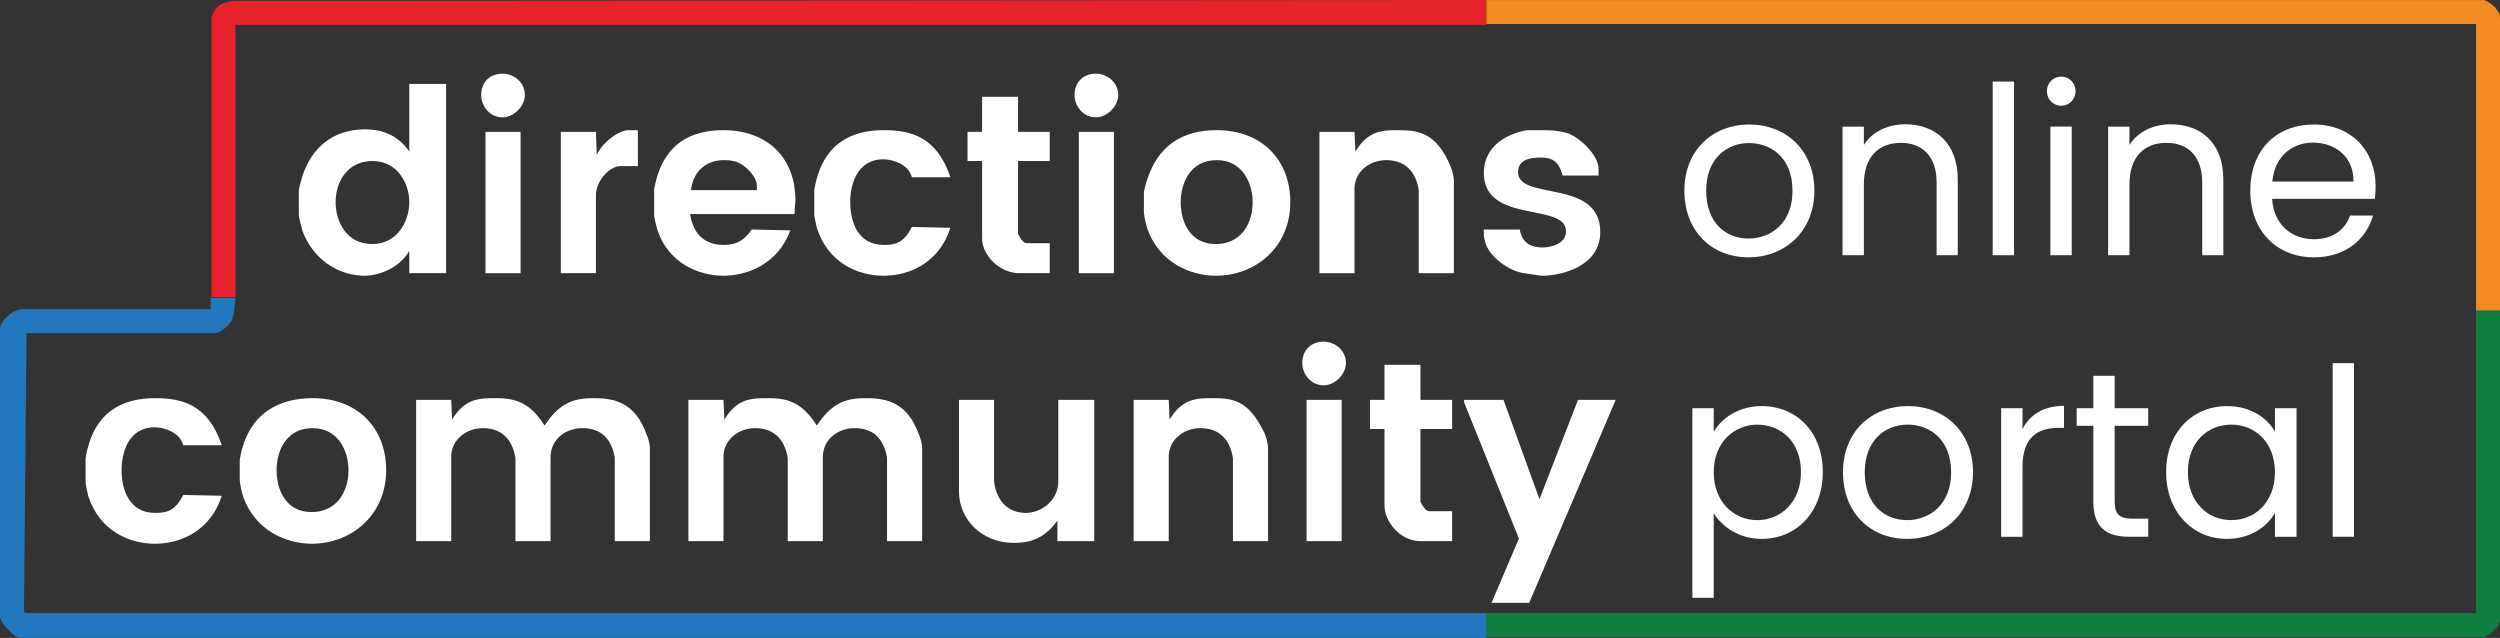
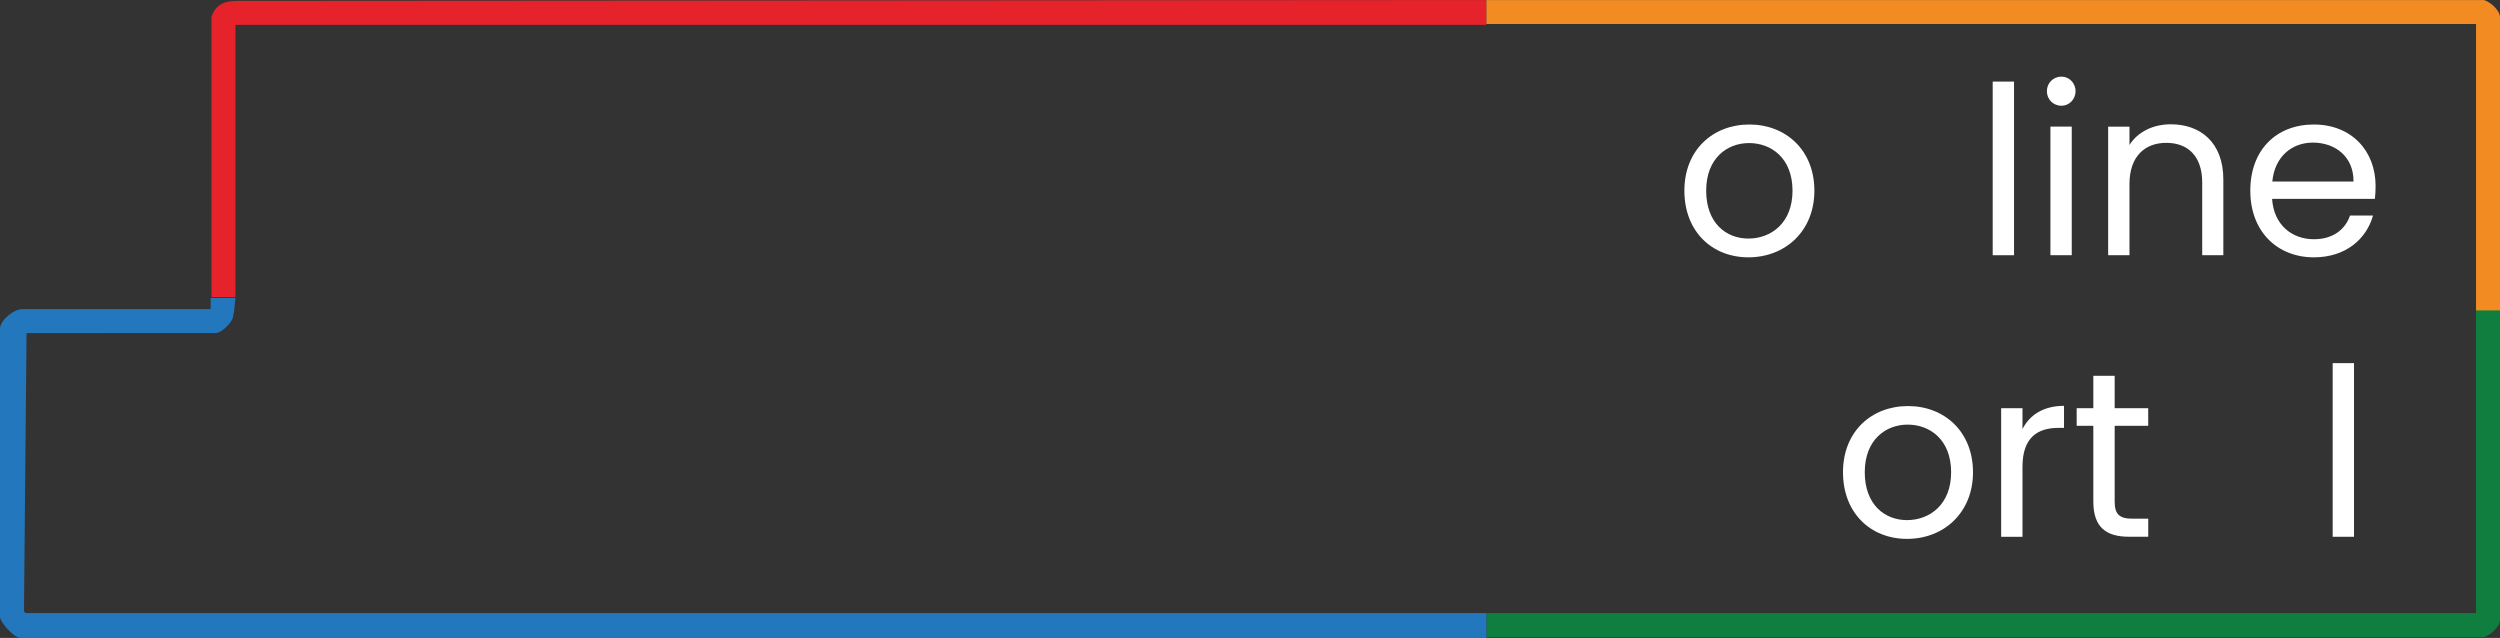
<svg xmlns="http://www.w3.org/2000/svg" id="Layer_2" data-name="Layer 2" viewBox="0 0 700.76 178.81">
  <rect x="0" y="0" width="700.76" height="178.81" fill="#333333" stroke="none" />
  <defs>
    <style>
      .cls-1 {
        fill: #f28b22;
      }

      .cls-1, .cls-2, .cls-3, .cls-4, .cls-5, .cls-6 {
        stroke-width: 0px;
      }

      .cls-1, .cls-2, .cls-4, .cls-5, .cls-6 {
        fill-rule: evenodd;
      }

      .cls-2 {
        fill: #2377bc;
      }

      .cls-3, .cls-5 {
        fill: #fff;
      }

      .cls-4 {
        fill: #0f7e3f;
      }

      .cls-6 {
        fill: #e6232b;
      }
    </style>
  </defs>
  <g id="Background">
    <path class="cls-6" d="m416.64,6.97H66v76.32h-6.72V4.81c1.2-4.08,4.56-4.56,7.2-4.56L416.64.01v6.96Z" />
    <path class="cls-1" d="m695.72.01c1.44-.24,5.04,2.64,5.04,4.8v82.76h-6.72V6.73h-277.4V.01h279.08Z" />
    <path class="cls-4" d="m695.72,178.57c1.44.24,5.04-2.64,5.04-4.8v-86.76h-6.72v84.84h-277.4v6.72h279.08Z" />
    <path class="cls-2" d="m66,83.53c-.24,1.68-.24,3.6-.72,5.52-.24,1.2-3.12,4.32-4.8,4.32H7.44l-.72,78,.48.48h409.44v6.96H5.52c-1.68-.24-5.52-4.32-5.52-6v-80.64c0-2.4,3.84-5.52,6.24-5.52h52.8v-3.12h6.96Z" />
-     <path class="cls-5" d="m97.68,131.77c0,6.48-3.6,11.76-10.32,11.76-7.44,0-9.84-6.48-9.84-11.76s2.64-11.76,10.08-11.76,10.08,6.72,10.08,11.76Zm323.76-19.68l10.08,27.84,10.8-27.84h10.56l-24.24,56.88h-10.56l7.68-18-15.36-38.16v-.72h11.04Zm-45.36,0v39.6h-9.84v-39.6h9.84Zm-97.44,0v22.8c.72,6,4.32,8.88,8.88,8.88,4.32,0,8.88-3.36,9.12-8.4v-23.28h10.08v39.6h-10.32v-5.76c-3.84,5.28-7.92,6.24-12.24,6.24-9.12,0-15.36-6.72-15.36-14.4v-25.68h9.84Zm75.6,8.88c.72,1.2,1.2,3.84,1.2,4.56v26.16h-9.84v-23.28c-.96-6-4.56-8.4-9.12-8.4-5.04,0-8.88,3.6-8.88,7.92v23.76h-9.84v-39.6h9.84l.24,5.52c3.6-6,7.68-6,12.24-6,5.76,0,9.84.72,14.16,9.36Zm-125.28-1.68c4.56-6.96,8.88-7.68,13.92-7.68,6,0,11.52,1.44,14.64,10.08.48.96.96,2.88.96,3.6v26.4h-9.84v-23.52c-1.2-6.24-4.8-8.16-9.12-8.16s-8.88,2.88-8.88,8.16v23.52h-9.84v-23.28c-.96-6-4.56-8.4-9.12-8.4-5.04,0-8.88,3.6-8.88,7.92v23.76h-9.84v-39.6h9.84l.24,5.52c3.6-6,7.68-6,12.24-6,4.8,0,9.36.72,13.68,7.68Zm-76.32,0c4.56-6.96,8.88-7.68,13.92-7.68,6,0,11.52,1.44,14.64,10.08.48.96.96,2.88.96,3.6v26.4h-9.84v-23.52c-1.2-6.24-4.8-8.16-9.12-8.16s-8.88,2.88-8.88,8.16v23.52h-9.84v-23.28c-.96-6-4.56-8.4-9.12-8.4-5.04,0-8.88,3.6-8.88,7.92v23.76h-9.84v-39.6h9.84l.24,5.52c3.6-6,7.68-6,12.24-6,4.8,0,9.36.72,13.68,7.68Zm-44.4,12.48c0,12.72-9.84,20.64-20.88,20.64-6.96,0-15.84-3.6-19.2-13.2-.48-1.44-.96-4.08-.96-4.56v-5.76c2.16-13.44,11.52-17.28,20.4-17.28,12.72,0,20.64,8.4,20.64,20.16Zm-46.08-6.96h-10.8c-.96-3.84-5.76-5.04-7.92-5.04-7.68,0-9.36,7.44-9.36,12,0,5.52,2.16,12,9.36,12,2.88,0,5.52-.24,7.92-5.04l10.8.24c-3.12,9.84-11.52,13.44-18.72,13.44s-15.6-3.6-18.72-13.44c-.24-1.2-.72-3.12-.72-3.6v-6.96c2.16-13.2,10.56-16.8,19.44-16.8,7.44,0,14.88,1.68,18.72,13.2Zm336-22.56v9.84h8.88v8.16h-8.88v20.4c.48.96,1.44,2.64,2.4,2.64h6.48v8.4h-9.12c-6-.24-9.84-6-9.84-9.84v-21.6h-4.08v-8.16h4.08v-9.84h10.08Zm-20.88-.48c0,3.12-3.12,6.24-6.24,6.24-3.6,0-6-3.12-6-6.24,0-3.6,2.4-6,6-6,3.12,0,6.24,2.4,6.24,6ZM114.72,56.65c0,6-3.84,11.76-10.32,11.76-7.44,0-10.32-6.48-10.32-11.76,0-5.76,3.36-11.52,10.32-11.52s10.32,6.24,10.32,11.52Zm236.4,0c0,6.48-3.6,11.76-10.32,11.76-7.44,0-9.84-6.48-9.84-11.76s2.64-11.76,10.08-11.76,10.08,6.72,10.08,11.76Zm-145.68-11.52c2.64.24,6.72,4.08,6.72,6.96v1.2h-18.48c.72-6,5.04-8.4,9.12-8.4.72,0,1.92,0,2.64.24Zm106.8-8.16v39.6h-9.84v-39.6h9.84Zm-166.32,0v39.6h-9.84v-39.6h9.84Zm293.04.24c3.6.96,9.12,6.24,9.12,10.08v1.92h-10.08c-1.2-4.56-3.36-5.04-6.48-5.04-2.4,0-6,.48-6,4.08,0,8.16,23.04,1.68,23.04,16.8,0,9.6-10.8,12.24-16.32,12.24-.48,0-3.36-.48-5.04-.72-4.08-.48-10.32-4.8-11.04-9.36,0-.24-.24-.72-.24-1.2v-1.68h10.08c.72,4.32,3.84,5.04,6.48,5.04,2.16,0,6.48-.96,6.48-4.56,0-8.16-23.04-1.92-23.04-16.32,0-6.24,4.56-10.56,12-12h3.84c2.16,0,4.56,0,7.2.72Zm-32.4,9.36c.48.96.96,3.12.96,3.84v26.16h-9.84v-23.28c-.96-6-4.56-8.4-9.12-8.4-5.04,0-8.88,3.6-8.88,7.92v23.76h-9.84v-39.6h9.84l.24,5.52c3.6-6,7.68-6,12.24-6,5.76,0,10.56.96,14.4,10.08Zm-44.88,10.08c0,12.72-9.84,20.64-20.88,20.64-6.96,0-15.84-3.6-19.2-13.2-.48-1.44-.96-4.08-.96-4.56v-5.76c2.88-13.44,11.28-17.28,20.4-17.28,12.72,0,20.64,8.4,20.64,20.16Zm-95.28-6.96h-10.8c-.96-3.84-5.76-5.04-7.92-5.04-7.68,0-9.36,7.44-9.36,12,0,5.52,2.16,12,9.36,12,2.88,0,5.52-.24,7.92-5.04l10.8.24c-3.12,9.84-11.52,13.44-18.72,13.44s-15.6-3.6-18.72-13.44c-.24-1.2-.72-3.12-.72-3.6v-6.96c2.16-13.2,10.56-16.8,19.44-16.8,7.44,0,14.88,1.68,18.72,13.2Zm-43.44,6.48c0,.48-.24,2.4-.24,3.84h-29.28c.96,6.48,5.04,8.64,9.36,8.64,2.64,0,5.28-.48,7.92-4.32l10.8.24c-3.36,9.36-12,12.72-18.72,12.72s-15.36-3.36-18.48-12.72c-.48-1.44-.96-3.84-.96-4.32v-7.2c2.4-13.44,11.04-16.56,19.44-16.56,12,0,20.16,7.44,20.16,19.68Zm-44.16-19.68v10.08h-4.56c-3.6-.24-7.2,4.56-7.2,7.92v22.08h-9.84v-39.6h9.84l.24,6.48c1.44-3.36,5.76-6.72,8.64-6.96h2.88Zm106.56-9.36v9.84h8.88v8.16h-8.88v20.4c.48.96,1.44,2.64,2.4,2.64h6.48v8.4h-9.12c-5.52-.48-9.84-5.28-9.84-9.84v-21.6h-4.08v-8.16h4.08v-9.84h10.08Zm-160.32-3.6v53.04h-10.32v-6.24c-2.88,5.04-8.88,6.96-12.48,6.96-6.24,0-13.44-3.36-17.04-11.52-.72-1.68-1.44-5.04-1.44-5.52v-6.96c2.16-11.76,9.6-17.04,18.48-17.04,3.84,0,8.88.96,12.48,6.24v-18.96h10.32Zm188.4,3.12c0,3.12-3.12,6.24-6.24,6.24-3.6,0-6-3.12-6-6.24,0-3.6,2.4-6,6-6,3.12,0,6.24,2.4,6.24,6Zm-166.32,0c0,3.12-3.12,6.24-6.24,6.24-3.6,0-6-3.12-6-6.24,0-3.6,2.4-6,6-6,3.12,0,6.24,2.4,6.24,6Z" />
    <g>
      <path class="cls-3" d="m490.09,72.13c-10.19,0-17.95-7.23-17.95-18.68s8.02-18.55,18.22-18.55,18.22,7.17,18.22,18.55-8.22,18.68-18.48,18.68Zm0-5.26c6.25,0,12.36-4.27,12.36-13.42s-5.98-13.35-12.17-13.35-12.03,4.27-12.03,13.35,5.59,13.42,11.84,13.42Z" />
-       <path class="cls-3" d="m542.84,51.15c0-7.37-4.01-11.11-10.06-11.11s-10.33,3.81-10.33,11.57v19.93h-5.98v-36.04h5.98v5.13c2.37-3.75,6.71-5.79,11.58-5.79,8.35,0,14.73,5.13,14.73,15.46v21.24h-5.92v-20.39Z" />
      <path class="cls-3" d="m558.56,22.87h5.98v48.67h-5.98V22.87Z" />
      <path class="cls-3" d="m573.75,25.56c0-2.3,1.78-4.08,4.08-4.08,2.17,0,3.95,1.78,3.95,4.08s-1.78,4.08-3.95,4.08c-2.3,0-4.08-1.78-4.08-4.08Zm.99,9.93h5.98v36.04h-5.98v-36.04Z" />
      <path class="cls-3" d="m617.29,51.15c0-7.37-4.01-11.11-10.06-11.11s-10.33,3.81-10.33,11.57v19.93h-5.98v-36.04h5.98v5.13c2.37-3.75,6.71-5.79,11.58-5.79,8.35,0,14.73,5.13,14.73,15.46v21.24h-5.92v-20.39Z" />
      <path class="cls-3" d="m648.59,72.13c-10.26,0-17.82-7.23-17.82-18.68s7.3-18.55,17.82-18.55,17.3,7.37,17.3,17.23c0,1.32-.07,2.37-.2,3.62h-28.81c.46,7.3,5.59,11.31,11.71,11.31,5.39,0,8.81-2.76,10.13-6.64h6.44c-1.84,6.58-7.63,11.71-16.57,11.71Zm-11.64-21.24h22.75c.07-7.04-5.2-10.92-11.38-10.92-5.85,0-10.72,3.88-11.38,10.92Z" />
-       <path class="cls-3" d="m493.84,113.83c9.67,0,17.1,7.23,17.1,18.48s-7.43,18.74-17.1,18.74c-6.58,0-11.25-3.55-13.48-7.23v23.74h-5.98v-53.14h5.98v6.64c2.17-3.81,6.91-7.23,13.48-7.23Zm-1.25,5.2c-6.51,0-12.23,5-12.23,13.35s5.72,13.42,12.23,13.42,12.23-5,12.23-13.48-5.59-13.28-12.23-13.28Z" />
      <path class="cls-3" d="m534.55,151.05c-10.19,0-17.95-7.23-17.95-18.68s8.02-18.55,18.22-18.55,18.22,7.17,18.22,18.55-8.22,18.68-18.48,18.68Zm0-5.26c6.25,0,12.36-4.27,12.36-13.42s-5.98-13.35-12.17-13.35-12.04,4.27-12.04,13.35,5.59,13.42,11.84,13.42Z" />
      <path class="cls-3" d="m566.91,150.46h-5.98v-36.04h5.98v5.85c2.04-4.01,5.92-6.51,11.64-6.51v6.18h-1.58c-5.72,0-10.06,2.56-10.06,10.92v19.6Z" />
      <path class="cls-3" d="m586.77,119.35h-4.67v-4.93h4.67v-9.08h5.98v9.08h9.4v4.93h-9.4v21.24c0,3.55,1.32,4.8,5,4.8h4.41v5.06h-5.39c-6.38,0-10-2.63-10-9.86v-21.24Z" />
-       <path class="cls-3" d="m624.26,113.83c6.71,0,11.31,3.42,13.42,7.17v-6.58h6.05v36.04h-6.05v-6.71c-2.17,3.88-6.84,7.3-13.48,7.3-9.6,0-17.03-7.56-17.03-18.74s7.43-18.48,17.1-18.48Zm1.18,5.2c-6.58,0-12.17,4.8-12.17,13.28s5.59,13.48,12.17,13.48,12.23-4.93,12.23-13.42-5.66-13.35-12.23-13.35Z" />
      <path class="cls-3" d="m653.86,101.79h5.98v48.67h-5.98v-48.67Z" />
    </g>
  </g>
</svg>